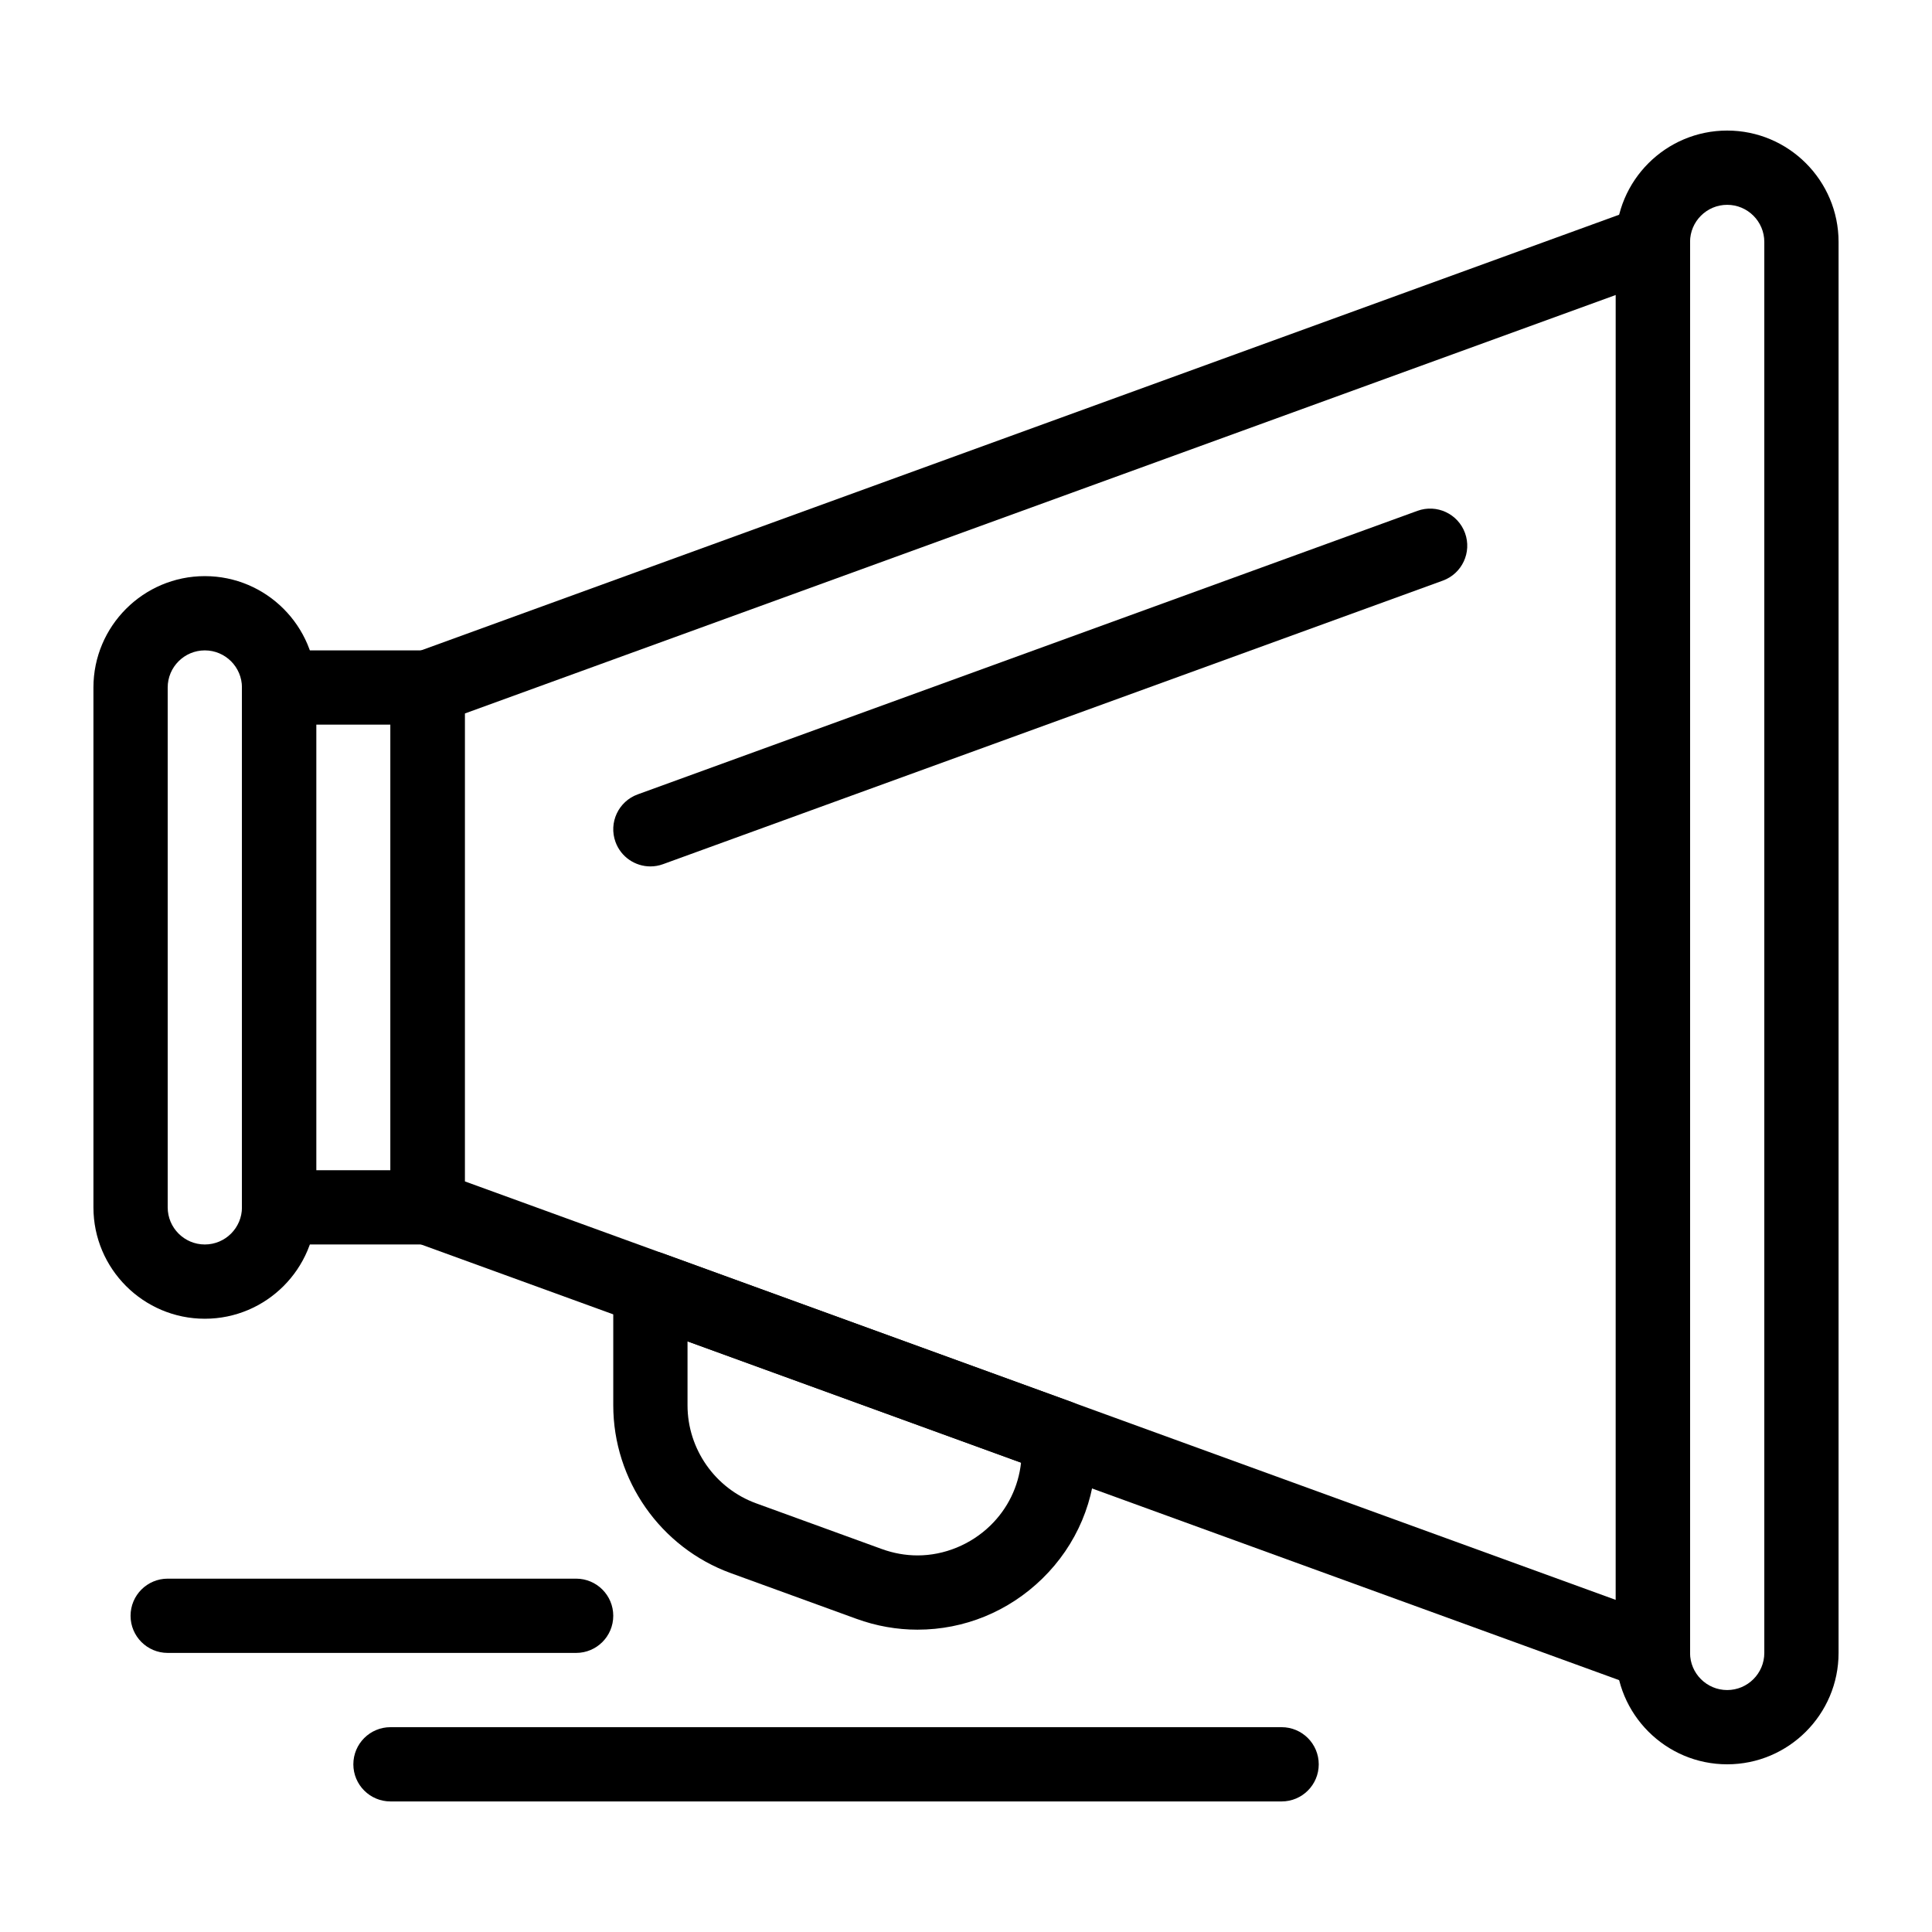
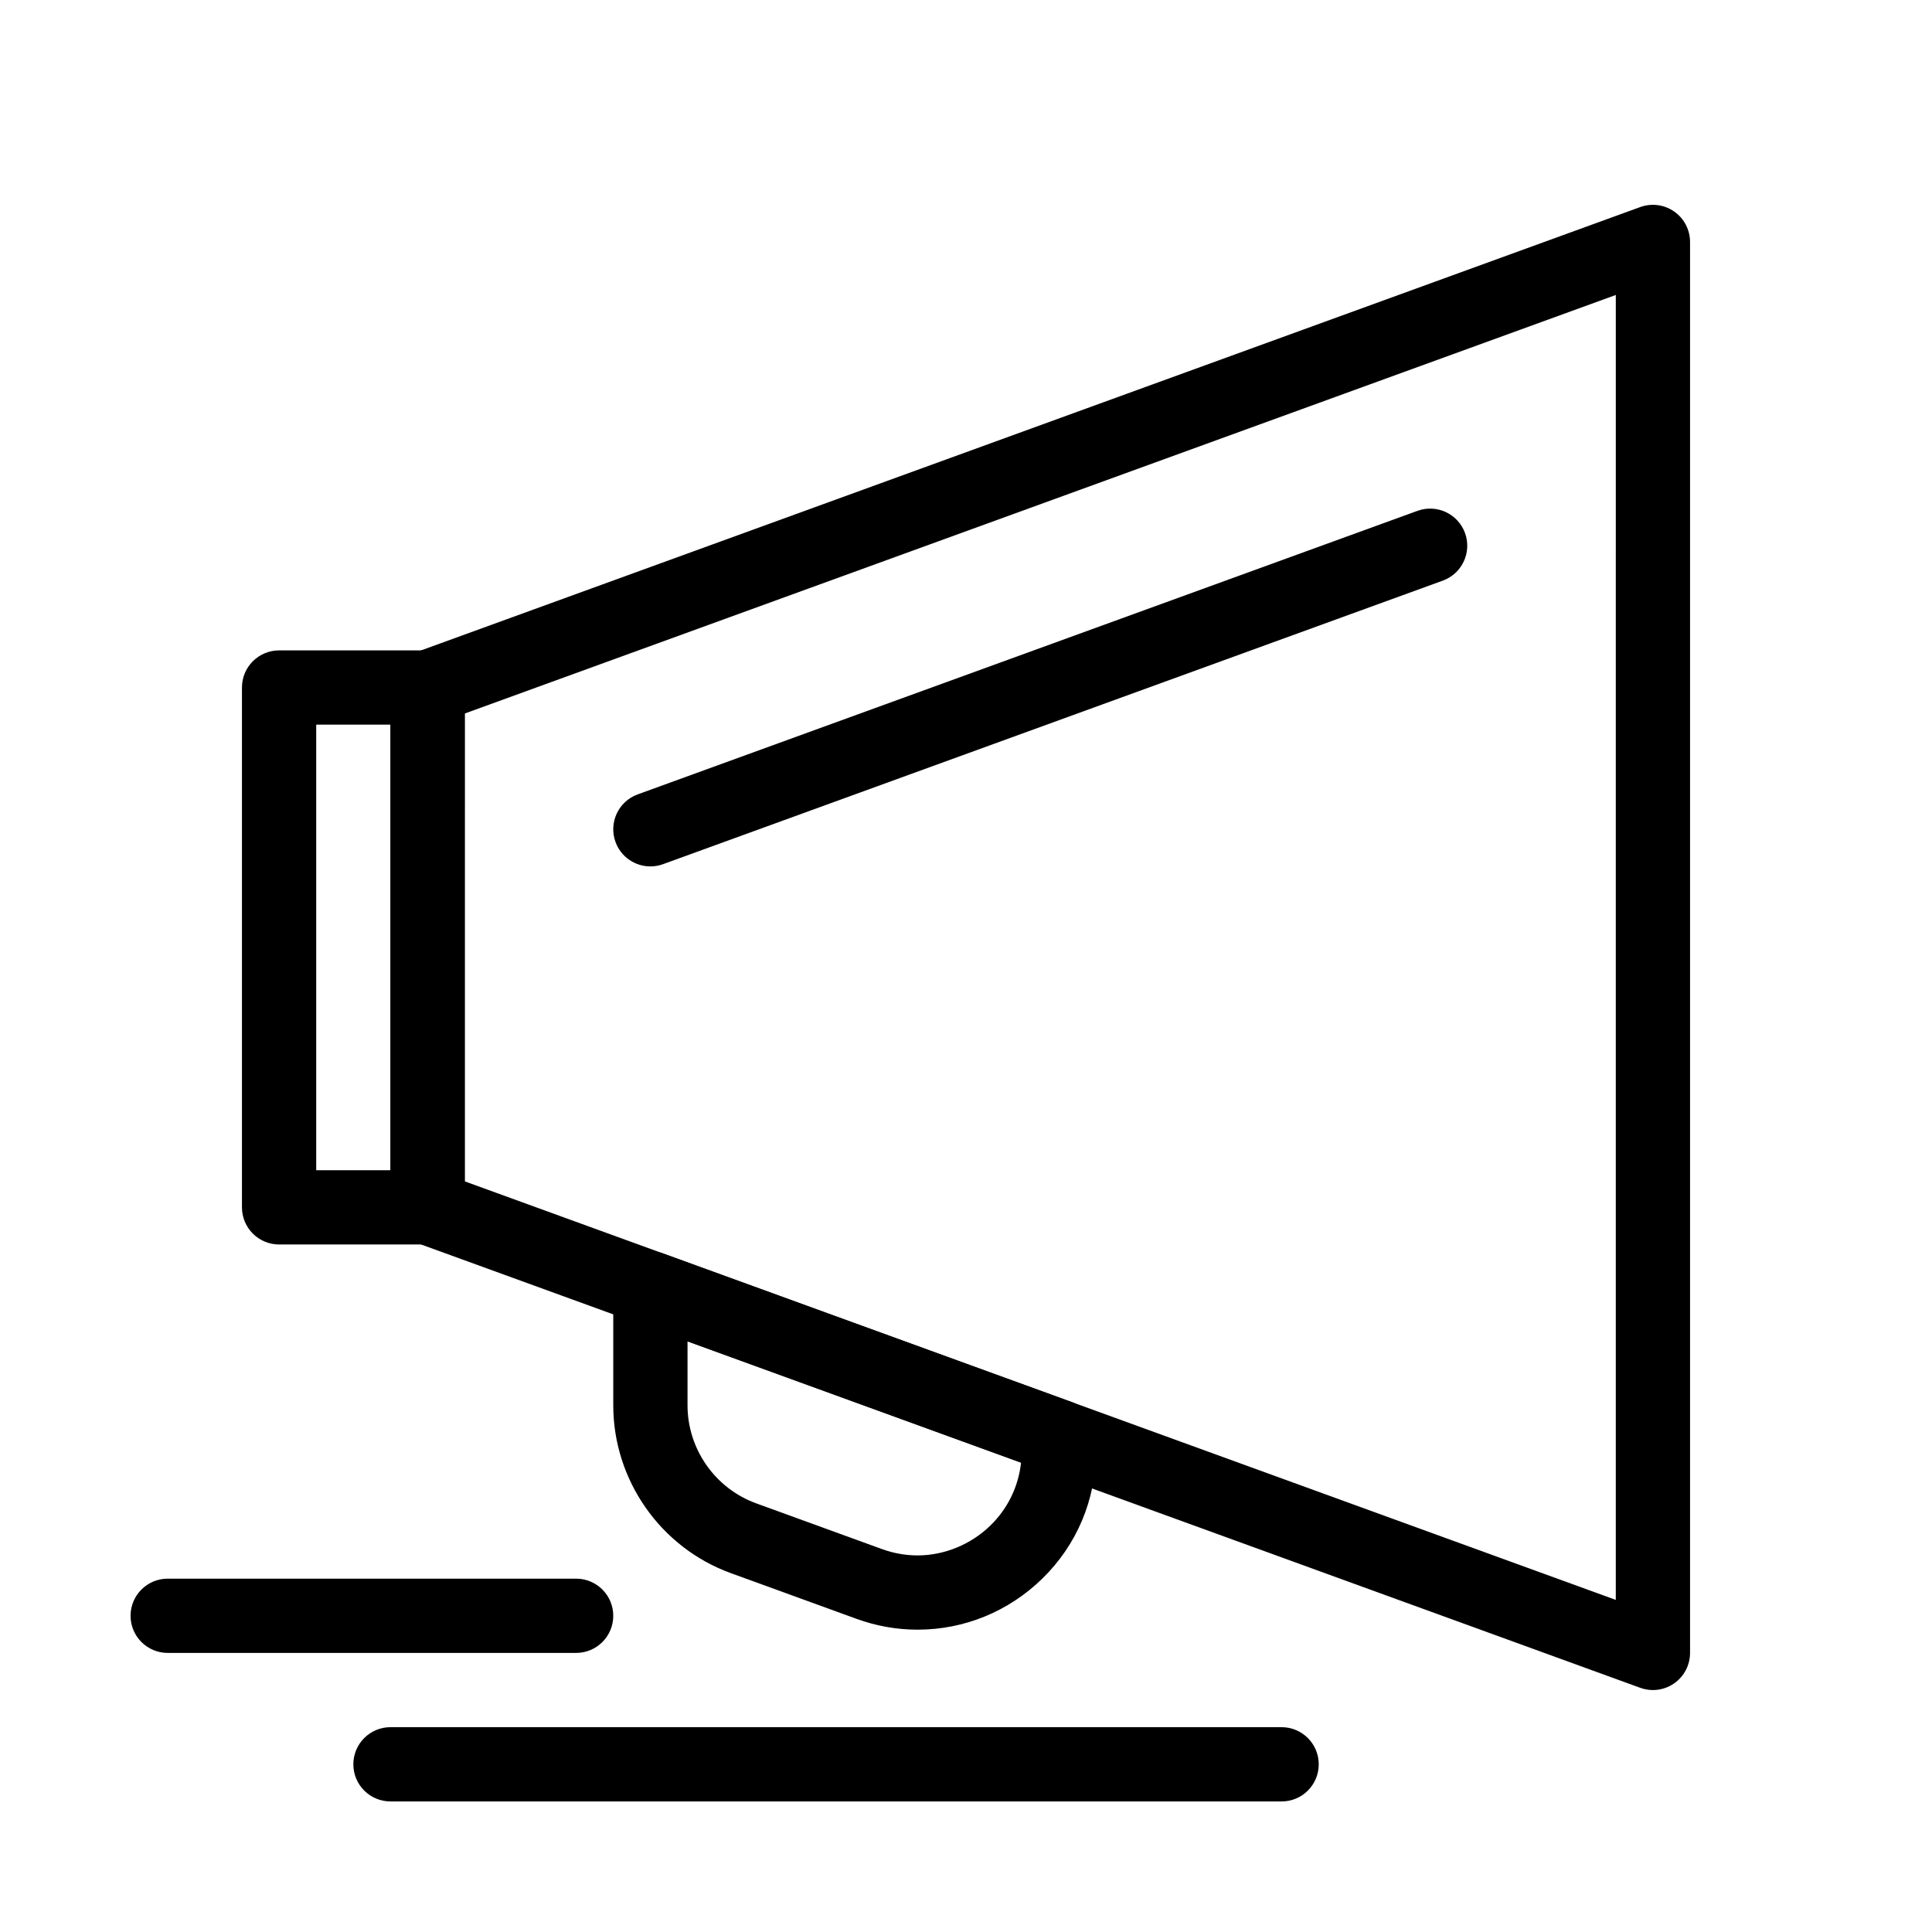
<svg xmlns="http://www.w3.org/2000/svg" fill="#000000" width="800px" height="800px" version="1.1" viewBox="144 144 512 512">
  <g>
-     <path d="m601.72 611.56c-16.277 0-29.52-13.242-29.52-29.52v-373.92c0-16.277 13.242-29.52 29.52-29.52s29.52 13.242 29.52 29.52v373.92c0 16.277-13.242 29.52-29.52 29.52zm0-413.28c-5.426 0-9.84 4.414-9.84 9.84v373.92c0 5.426 4.414 9.84 9.84 9.84s9.84-4.414 9.84-9.84v-373.92c0-5.426-4.414-9.84-9.84-9.84z" />
    <path d="m257.32 473.8h-39.359c-5.434 0-9.84-4.406-9.84-9.84v-137.76c0-5.434 4.406-9.84 9.84-9.84h39.359c5.434 0 9.84 4.406 9.84 9.84v137.76c0 5.43-4.406 9.836-9.84 9.836zm-29.52-19.68h19.68v-118.08h-19.68z" />
-     <path d="m198.28 493.48c-16.277 0-29.52-13.242-29.52-29.52v-137.76c0-16.277 13.242-29.52 29.52-29.52s29.52 13.242 29.52 29.52v137.76c0 16.273-13.242 29.52-29.52 29.52zm0-177.12c-5.426 0-9.84 4.414-9.84 9.84v137.76c0 5.426 4.414 9.84 9.84 9.84 5.426 0 9.84-4.414 9.84-9.84v-137.76c0-5.426-4.414-9.84-9.84-9.84z" />
    <path d="m387.17 575.88h-0.004c-5.504 0-10.961-0.969-16.219-2.883l-33.281-12.102c-18.629-6.777-31.145-24.648-31.145-44.473v-31c0-3.211 1.566-6.219 4.195-8.059 2.629-1.844 5.992-2.285 9.008-1.188l108.24 39.359c3.891 1.414 6.477 5.109 6.477 9.246v3.742c0 12.879-5.059 24.898-14.242 33.848-8.941 8.711-20.672 13.508-33.031 13.508zm-60.969-76.406v16.949c0 11.578 7.312 22.02 18.191 25.977l33.281 12.102c3.094 1.125 6.289 1.699 9.492 1.699 7.098 0 14.129-2.887 19.297-7.922 4.609-4.488 7.434-10.316 8.125-16.66z" />
    <path d="m582.04 591.88c-1.133 0-2.269-0.195-3.363-0.594l-324.72-118.08c-3.887-1.41-6.477-5.106-6.477-9.246v-137.76c0-4.137 2.59-7.832 6.477-9.246l324.72-118.08c3.016-1.098 6.379-0.652 9.008 1.188s4.195 4.848 4.195 8.059v373.92c0 3.211-1.566 6.219-4.195 8.059-1.676 1.176-3.652 1.781-5.644 1.781zm-314.88-134.81 305.04 110.92 0.004-345.82-305.04 110.92z" />
    <path d="m316.36 373.61c-4.019 0-7.793-2.484-9.246-6.481-1.859-5.106 0.777-10.754 5.883-12.609l206.64-75.141c5.106-1.859 10.754 0.777 12.609 5.883 1.855 5.106-0.777 10.754-5.887 12.609l-206.64 75.141c-1.109 0.406-2.242 0.598-3.359 0.598z" />
    <path d="m296.68 582.04h-108.24c-5.434 0-9.84-4.406-9.84-9.84 0-5.434 4.406-9.84 9.84-9.84h108.24c5.434 0 9.84 4.406 9.84 9.84 0 5.434-4.406 9.84-9.84 9.84z" />
    <path d="m483.64 621.4h-236.16c-5.434 0-9.84-4.406-9.84-9.84s4.406-9.84 9.84-9.84h236.16c5.434 0 9.84 4.406 9.84 9.84 0.004 5.434-4.402 9.84-9.836 9.84z" />
  </g>
</svg>